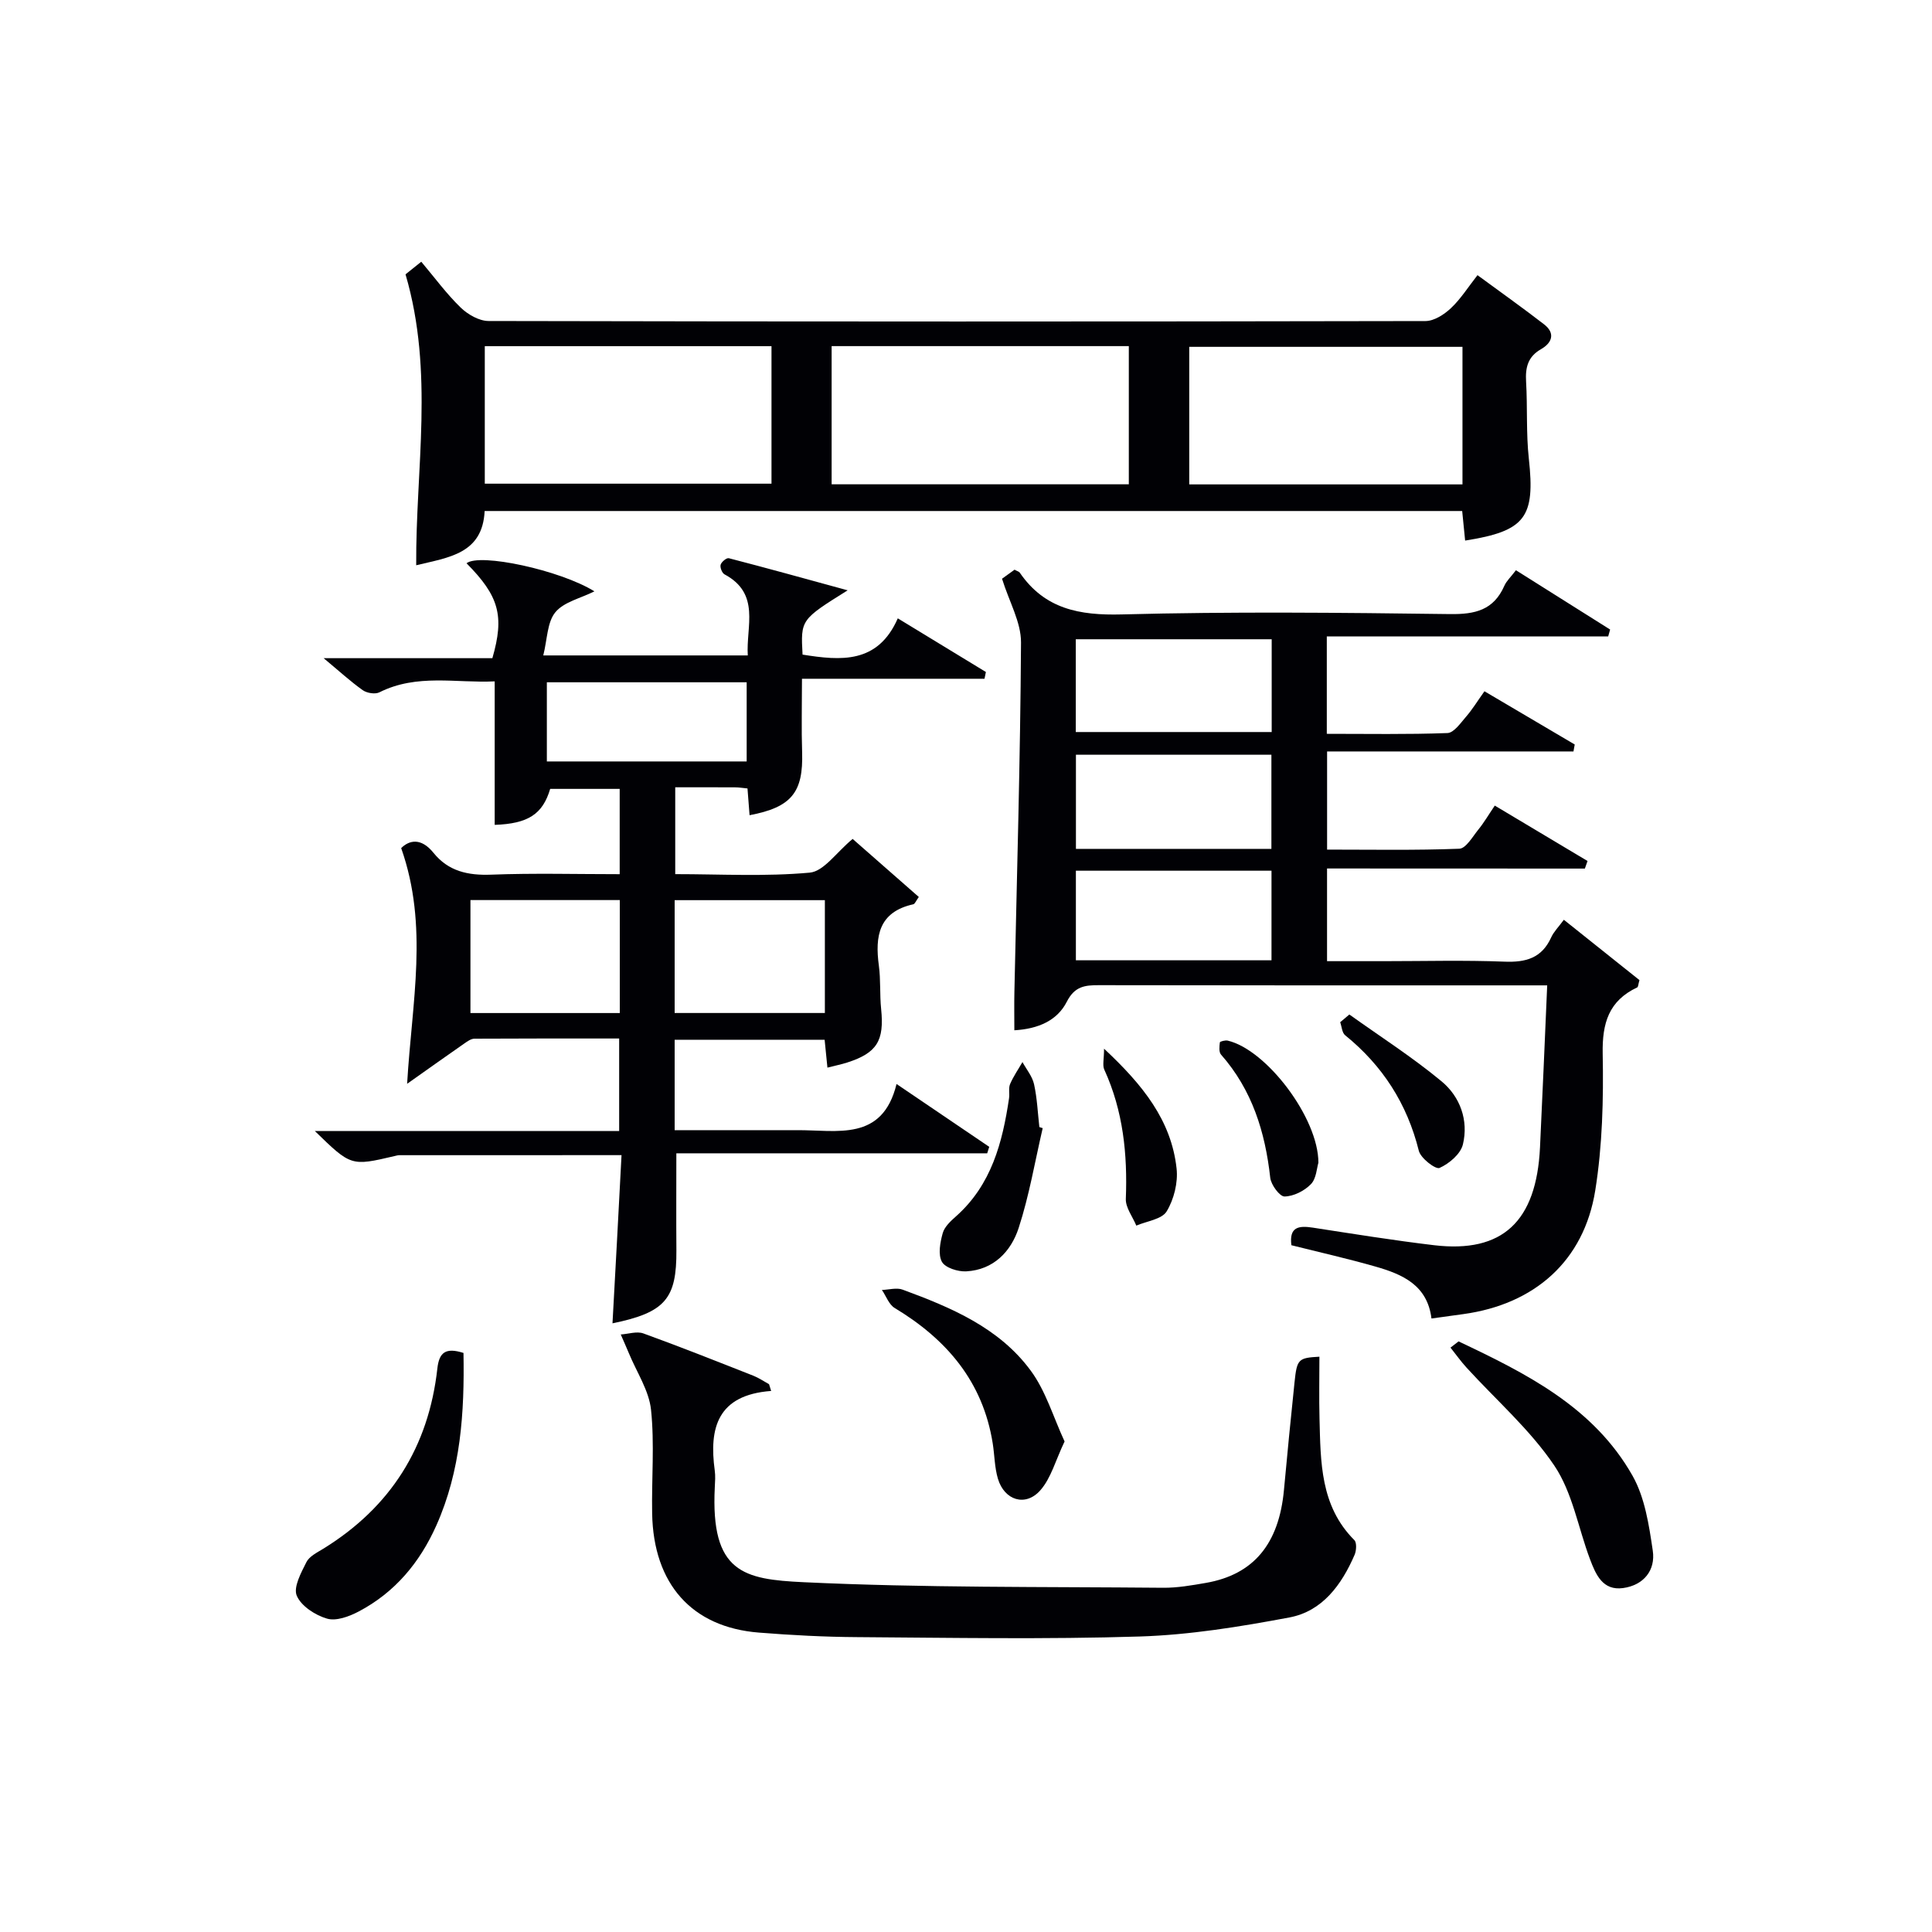
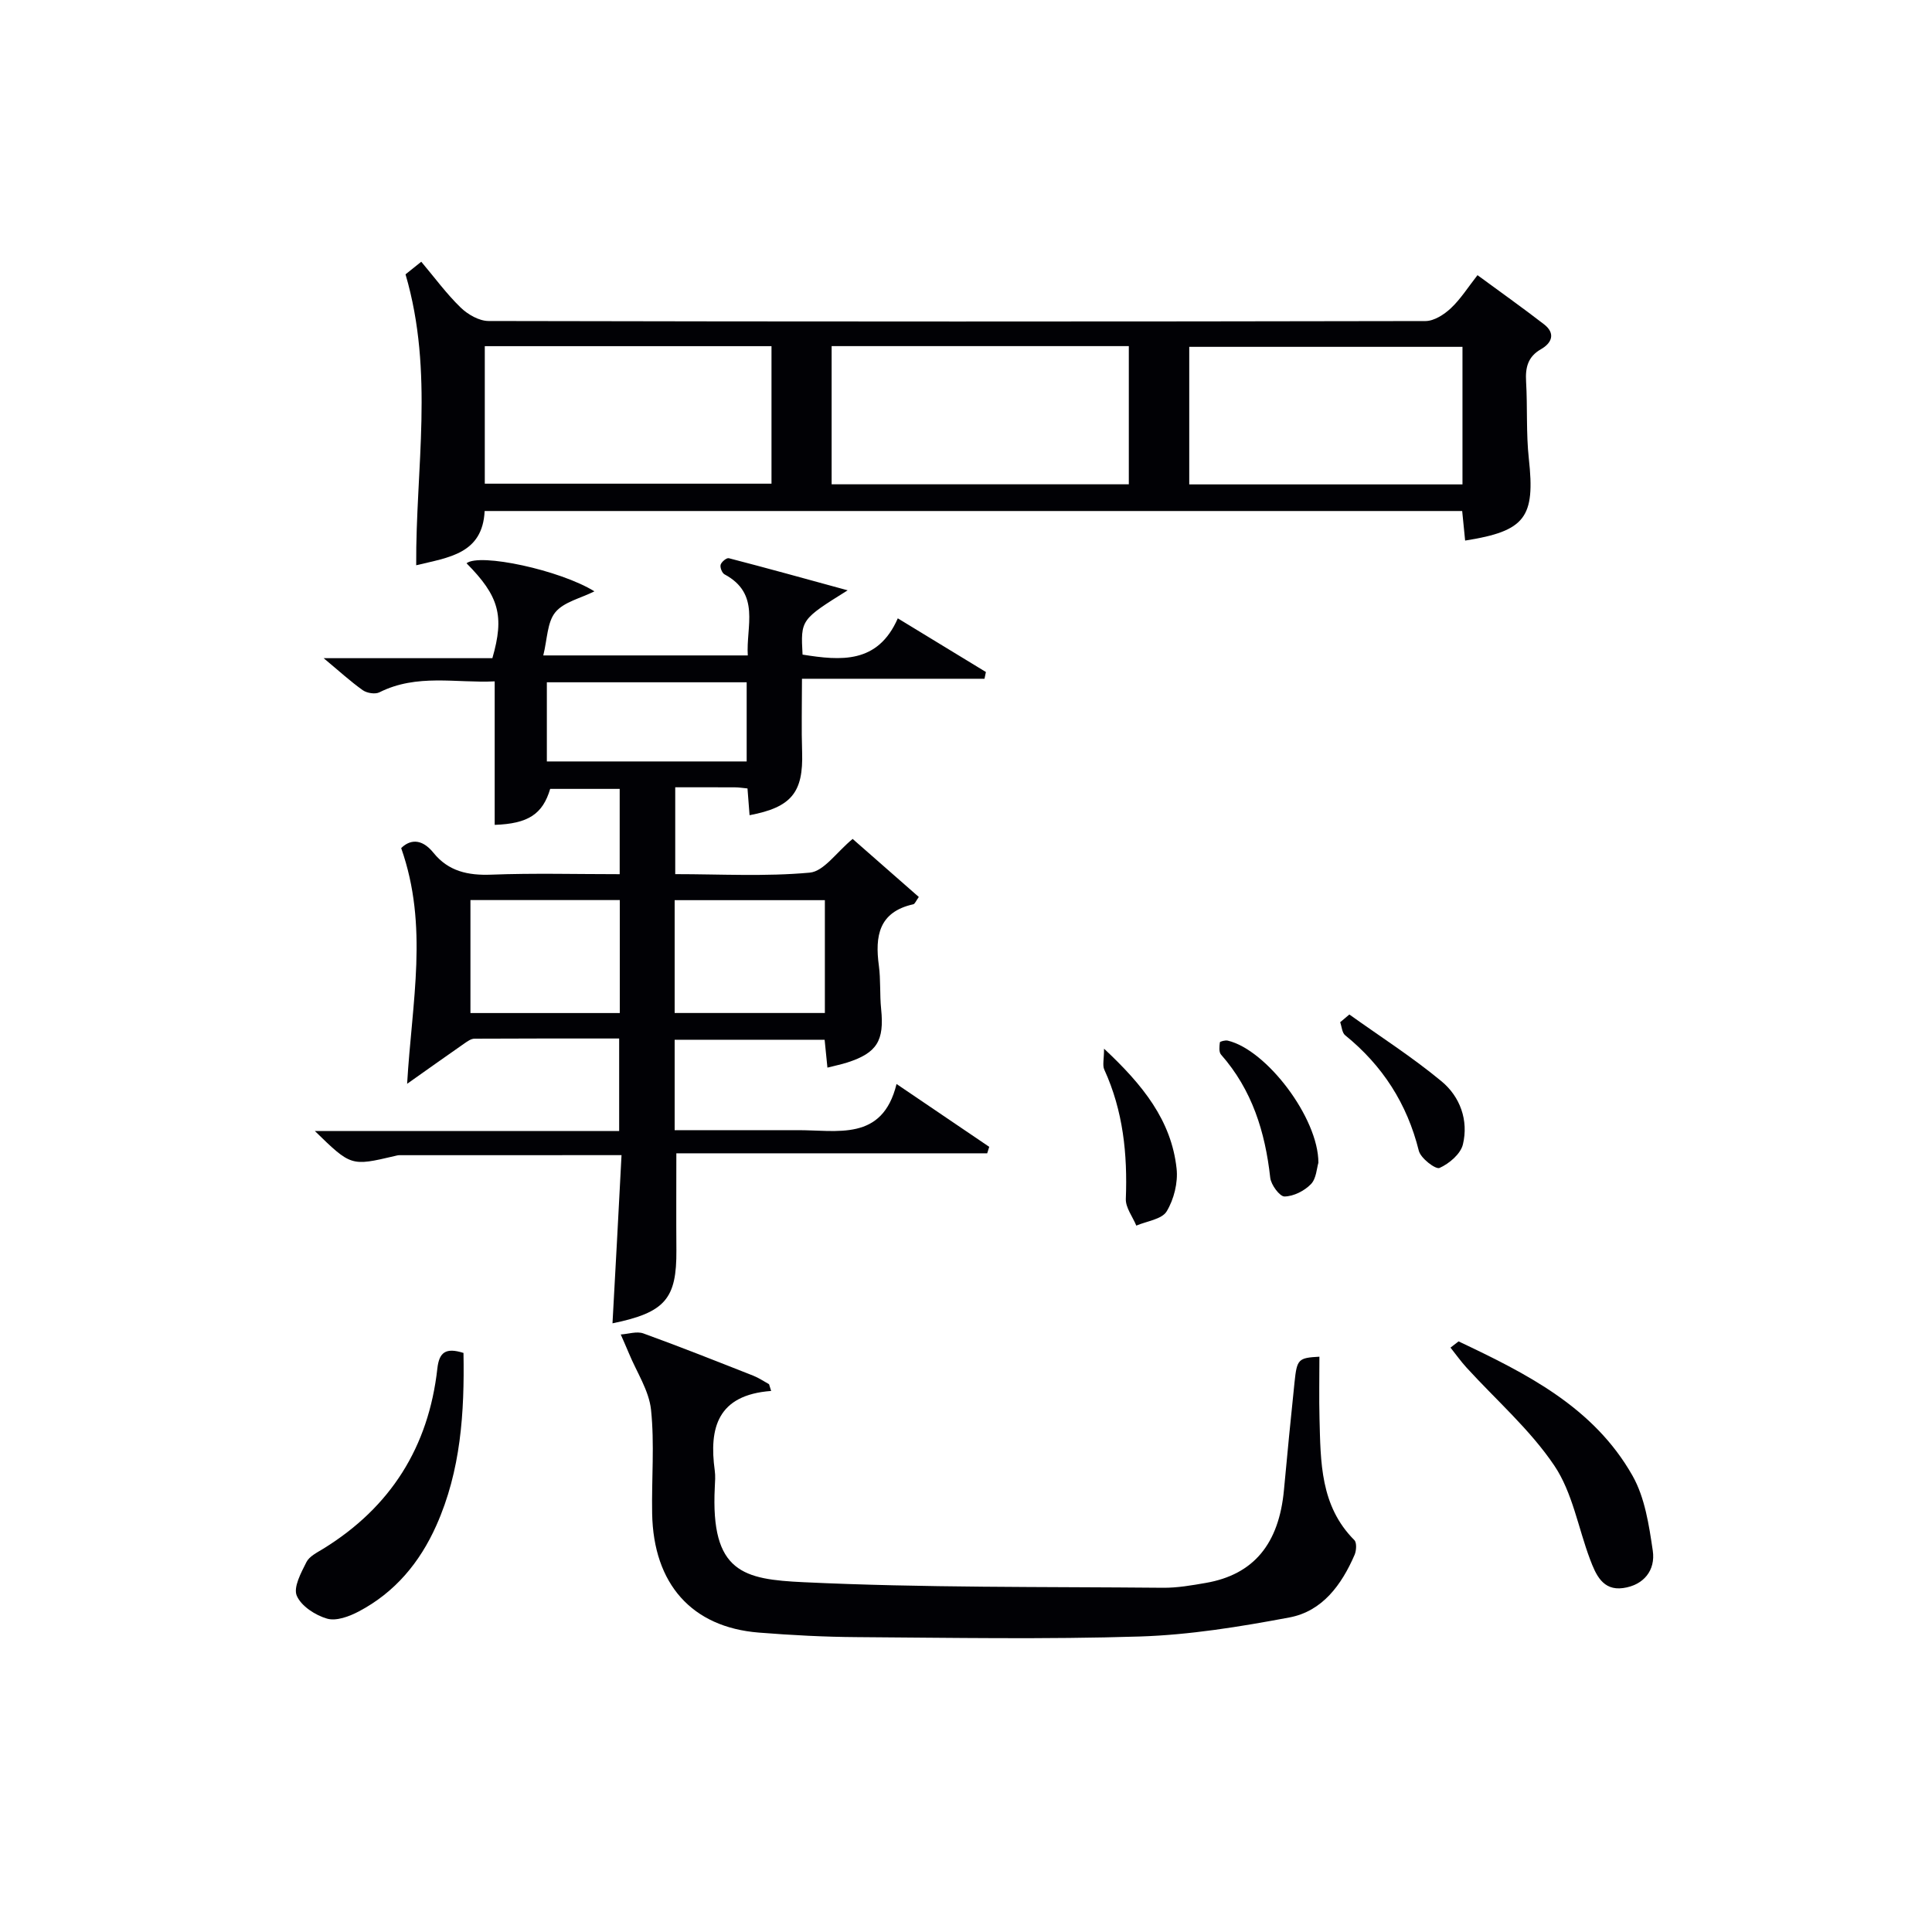
<svg xmlns="http://www.w3.org/2000/svg" enable-background="new 0 0 400 400" viewBox="0 0 400 400">
  <g fill="#010105">
    <path d="m128.68 239.16c-15.77 0-30.89 0-46.01.01-.33 0-.66.11-.98.18-9.01 2.11-9.01 2.11-16.51-5.19h63.01c0-6.5 0-12.55 0-19.15-10.06 0-20.01-.02-29.96.04-.7 0-1.45.54-2.08.98-3.68 2.56-7.33 5.16-11.86 8.36 1-17.09 4.47-32.63-1.23-48.8 1.62-1.61 4.08-2.26 6.7.99 3.08 3.81 7.12 4.69 11.93 4.51 8.77-.34 17.57-.1 26.61-.1 0-6.12 0-11.72 0-17.66-4.9 0-9.64 0-14.39 0-1.56 5.25-4.58 7.21-11.49 7.45 0-9.73 0-19.46 0-29.71-7.97.39-16.1-1.64-23.87 2.27-.88.44-2.59.16-3.44-.44-2.55-1.81-4.87-3.94-8.1-6.63h34.93c2.54-8.78 1.37-12.87-5.35-19.65 2.7-2.17 19.36 1.4 26.48 5.81-2.88 1.45-6.33 2.19-8.09 4.33-1.7 2.07-1.66 5.57-2.5 8.94h42.34c-.38-6.03 2.7-12.76-4.82-16.79-.51-.27-.96-1.43-.8-1.99.17-.59 1.24-1.47 1.69-1.35 7.87 2.04 15.7 4.21 24.61 6.65-9.73 6.08-9.73 6.08-9.34 13.31 7.91 1.26 15.57 1.95 19.72-7.51 6.5 3.96 12.37 7.54 18.24 11.11-.1.47-.19.93-.29 1.4-12.43 0-24.86 0-37.79 0 0 5.61-.13 10.39.03 15.16.27 8.36-2.19 11.45-10.88 13.09-.14-1.79-.28-3.57-.43-5.54-.97-.09-1.77-.23-2.58-.23-3.99-.02-7.98-.01-12.38-.01v17.98c9.33 0 18.65.53 27.85-.31 2.93-.27 5.51-4.2 8.88-6.98 4.29 3.77 8.95 7.86 13.7 12.02-.59.81-.81 1.44-1.14 1.51-7.15 1.59-7.96 6.59-7.13 12.71.4 2.96.16 6 .47 8.98.67 6.55-.84 9.08-7.01 11.07-1.24.4-2.53.65-4.11 1.06-.2-2-.37-3.75-.58-5.77-10.25 0-20.5 0-31.05 0v18.72h14.81c3.5 0 7 .02 10.5 0 8.31-.06 17.69 2.44 20.63-9.56 6.99 4.74 13.09 8.87 19.19 13.01-.14.45-.28.9-.42 1.34-21.49 0-42.98 0-64.36 0 0 7.17-.04 13.61.01 20.05.07 10.05-2.29 12.91-13.23 15.15.65-11.59 1.25-23.03 1.87-34.82zm-.36-52.81c-10.62 0-20.83 0-30.92 0v23.39h30.92c0-7.83 0-15.42 0-23.39zm42.46.02c-10.61 0-20.79 0-31.1 0v23.36h31.1c0-7.86 0-15.44 0-23.36zm-57.56-28.72h41.37c0-5.74 0-11.12 0-16.39-13.99 0-27.57 0-41.37 0z" />
-     <path d="m274.75 179.81v19.19h11.75c8.33 0 16.67-.23 24.99.1 4.43.18 7.72-.74 9.66-5.01.53-1.18 1.52-2.15 2.63-3.66 5.36 4.28 10.6 8.46 15.65 12.49-.26.91-.26 1.42-.46 1.51-5.89 2.77-7.27 7.4-7.15 13.71.18 9.44-.05 19.03-1.54 28.33-2.34 14.61-12.57 23.57-27.3 25.6-2.12.29-4.24.58-6.61.91-.85-6.95-6.06-9.17-11.63-10.76-5.73-1.64-11.55-2.95-17.37-4.41-.5-3.84 1.56-4.08 4.44-3.64 8.36 1.29 16.72 2.64 25.12 3.64 14.14 1.67 21.17-4.9 21.91-20.23.53-10.95.98-21.91 1.49-33.57-1.8 0-3.56 0-5.33 0-29.16 0-58.31.02-87.47-.04-2.94-.01-5.04.24-6.66 3.43-1.97 3.88-5.88 5.62-10.86 5.91 0-2.82-.05-5.39.01-7.95.51-24.11 1.23-48.23 1.37-72.34.02-4.2-2.44-8.41-3.93-13.2.36-.26 1.52-1.1 2.59-1.87.54.3.92.38 1.08.61 5.16 7.53 12.34 8.88 21.12 8.65 22.64-.6 45.31-.37 67.97-.07 5.2.07 9.02-.83 11.23-5.84.45-1.03 1.36-1.85 2.41-3.24 6.56 4.13 13.03 8.21 19.5 12.28-.13.47-.27.95-.4 1.42-19.33 0-38.66 0-58.26 0v20.17c8.47 0 16.73.15 24.98-.16 1.33-.05 2.71-2.06 3.84-3.37 1.3-1.49 2.34-3.21 3.82-5.28 6.32 3.73 12.5 7.37 18.69 11.02-.09.48-.17.96-.26 1.44-16.89 0-33.79 0-51.01 0v20.32c9.21 0 18.3.17 27.37-.18 1.38-.05 2.75-2.49 3.95-3.97 1.15-1.41 2.07-3 3.4-4.96 6.47 3.86 12.83 7.67 19.2 11.47-.18.52-.36 1.05-.55 1.57-17.69-.02-35.37-.02-53.38-.02zm-52.02-28.25h40.56c0-6.64 0-12.89 0-19.21-13.69 0-27.07 0-40.56 0zm.03 24.19h40.47c0-6.57 0-12.94 0-19.49-13.61 0-26.87 0-40.47 0zm-.01 23.07h40.5c0-6.24 0-12.31 0-18.55-13.62 0-26.89 0-40.5 0z" />
    <path d="m100.34 105.8c-.43 8.88-7.45 9.6-14.17 11.23-.13-19.98 3.75-39.9-2.21-60.23.34-.28 1.59-1.27 3.26-2.61 2.79 3.31 5.23 6.65 8.15 9.48 1.48 1.44 3.83 2.79 5.79 2.79 64.66.14 129.31.14 193.97.01 1.77 0 3.85-1.34 5.24-2.64 2.02-1.89 3.54-4.32 5.53-6.86 4.75 3.49 9.33 6.74 13.77 10.17 2.42 1.87 1.65 3.86-.63 5.16-2.73 1.56-3.25 3.81-3.08 6.7.31 5.32-.01 10.69.57 15.97 1.33 12.14-.68 14.98-13.19 16.95-.19-1.92-.38-3.82-.61-6.12-67.4 0-134.78 0-202.39 0zm71.84-34.14v28.61h61.53c0-9.6 0-18.98 0-28.61-20.52 0-40.76 0-61.53 0zm-71.81.01v28.47h59.36c0-9.7 0-18.96 0-28.47-19.84 0-39.41 0-59.36 0zm202.42.14c-19.14 0-37.83 0-56.57 0v28.48h56.57c0-9.58 0-18.85 0-28.48z" />
    <path d="m159.66 287.98c-11.13.83-12.88 7.67-11.68 16.46.16 1.14.07 2.33.01 3.49-.89 17.69 5.96 19.06 18.42 19.65 24.75 1.17 49.57.92 74.36 1.15 2.97.03 5.97-.5 8.91-1.01 9.87-1.72 15.12-8.07 16.15-19.25.69-7.44 1.41-14.87 2.19-22.3.5-4.79.78-5.04 5.15-5.28 0 4.29-.09 8.56.02 12.82.24 8.98.14 18.07 7.21 25.15.53.53.43 2.18.05 3.06-2.68 6.19-6.66 11.68-13.51 12.96-10.22 1.92-20.61 3.61-30.97 3.94-19.47.61-38.97.26-58.45.13-6.81-.04-13.63-.4-20.42-.94-13.85-1.1-21.82-10.05-22.08-24.66-.13-7.16.51-14.38-.23-21.46-.42-3.99-2.95-7.76-4.55-11.63-.55-1.33-1.15-2.65-1.72-3.97 1.57-.1 3.32-.71 4.68-.22 7.65 2.77 15.21 5.78 22.78 8.76 1.13.45 2.16 1.16 3.24 1.75.14.47.29.94.44 1.4z" />
    <path d="m95.96 280.11c.22 12.37-.55 24.36-5.62 35.72-3.43 7.69-8.58 13.86-16.05 17.8-1.97 1.04-4.67 2.05-6.58 1.49-2.43-.7-5.36-2.6-6.27-4.75-.74-1.75.9-4.76 2-6.95.6-1.2 2.2-1.98 3.47-2.76 13.97-8.6 21.83-21.09 23.64-37.33.37-3.32 1.7-4.4 5.41-3.22z" />
    <path d="m301.98 277.72c14.02 6.64 27.97 13.6 36.01 27.8 2.57 4.54 3.42 10.24 4.2 15.53.6 4.07-1.89 7.15-6.14 7.74-4.23.59-5.66-2.8-6.85-5.95-2.45-6.5-3.63-13.82-7.4-19.41-5.02-7.45-12.03-13.55-18.15-20.26-1.2-1.31-2.23-2.77-3.34-4.16.57-.44 1.12-.86 1.67-1.29z" />
-     <path d="m220.41 298.44c-1.88 3.93-2.8 7.6-5.03 10.12-3.06 3.46-7.43 2.08-8.77-2.4-.7-2.34-.69-4.89-1.08-7.34-2.03-12.76-9.53-21.53-20.29-28.01-1.2-.72-1.78-2.47-2.65-3.74 1.44-.04 3.05-.53 4.3-.06 10.02 3.69 19.96 7.87 26.5 16.75 3.12 4.21 4.66 9.58 7.02 14.68z" />
-     <path d="m215.88 233.57c-1.61 6.91-2.79 13.96-4.98 20.68-1.59 4.87-5.2 8.66-10.85 8.97-1.71.1-4.36-.74-5.04-1.98-.83-1.53-.36-4.03.17-5.93.37-1.32 1.64-2.5 2.75-3.48 7.33-6.51 9.62-15.26 10.98-24.43.15-.98-.15-2.1.22-2.96.68-1.59 1.69-3.04 2.56-4.55.83 1.52 2.04 2.96 2.4 4.59.64 2.9.76 5.91 1.1 8.87.23.07.46.15.69.22z" />
+     <path d="m220.41 298.44z" />
    <path d="m279.37 210.04c6.39 4.57 13.05 8.83 19.09 13.84 3.83 3.17 5.62 8.06 4.42 13.06-.48 1.98-2.84 3.98-4.84 4.87-.81.36-3.91-2.01-4.29-3.56-2.43-9.75-7.5-17.63-15.26-23.92-.64-.52-.69-1.78-1.02-2.69.64-.53 1.27-1.06 1.9-1.6z" />
    <path d="m228.58 217.12c8.07 7.53 13.94 14.88 15.02 24.82.32 2.9-.55 6.38-2.06 8.87-1 1.64-4.11 2.01-6.28 2.94-.76-1.85-2.24-3.73-2.17-5.54.36-9.25-.55-18.21-4.45-26.74-.42-.89-.06-2.14-.06-4.35z" />
    <path d="m272.96 240.73c-.34 1.1-.42 3.28-1.55 4.44-1.35 1.39-3.58 2.52-5.46 2.55-1 .02-2.8-2.42-2.96-3.88-1.05-9.48-3.75-18.19-10.19-25.5-.47-.53-.34-1.69-.24-2.53.02-.19 1.12-.48 1.63-.36 8.03 1.89 18.78 16.01 18.77 25.28z" />
  </g>
</svg>